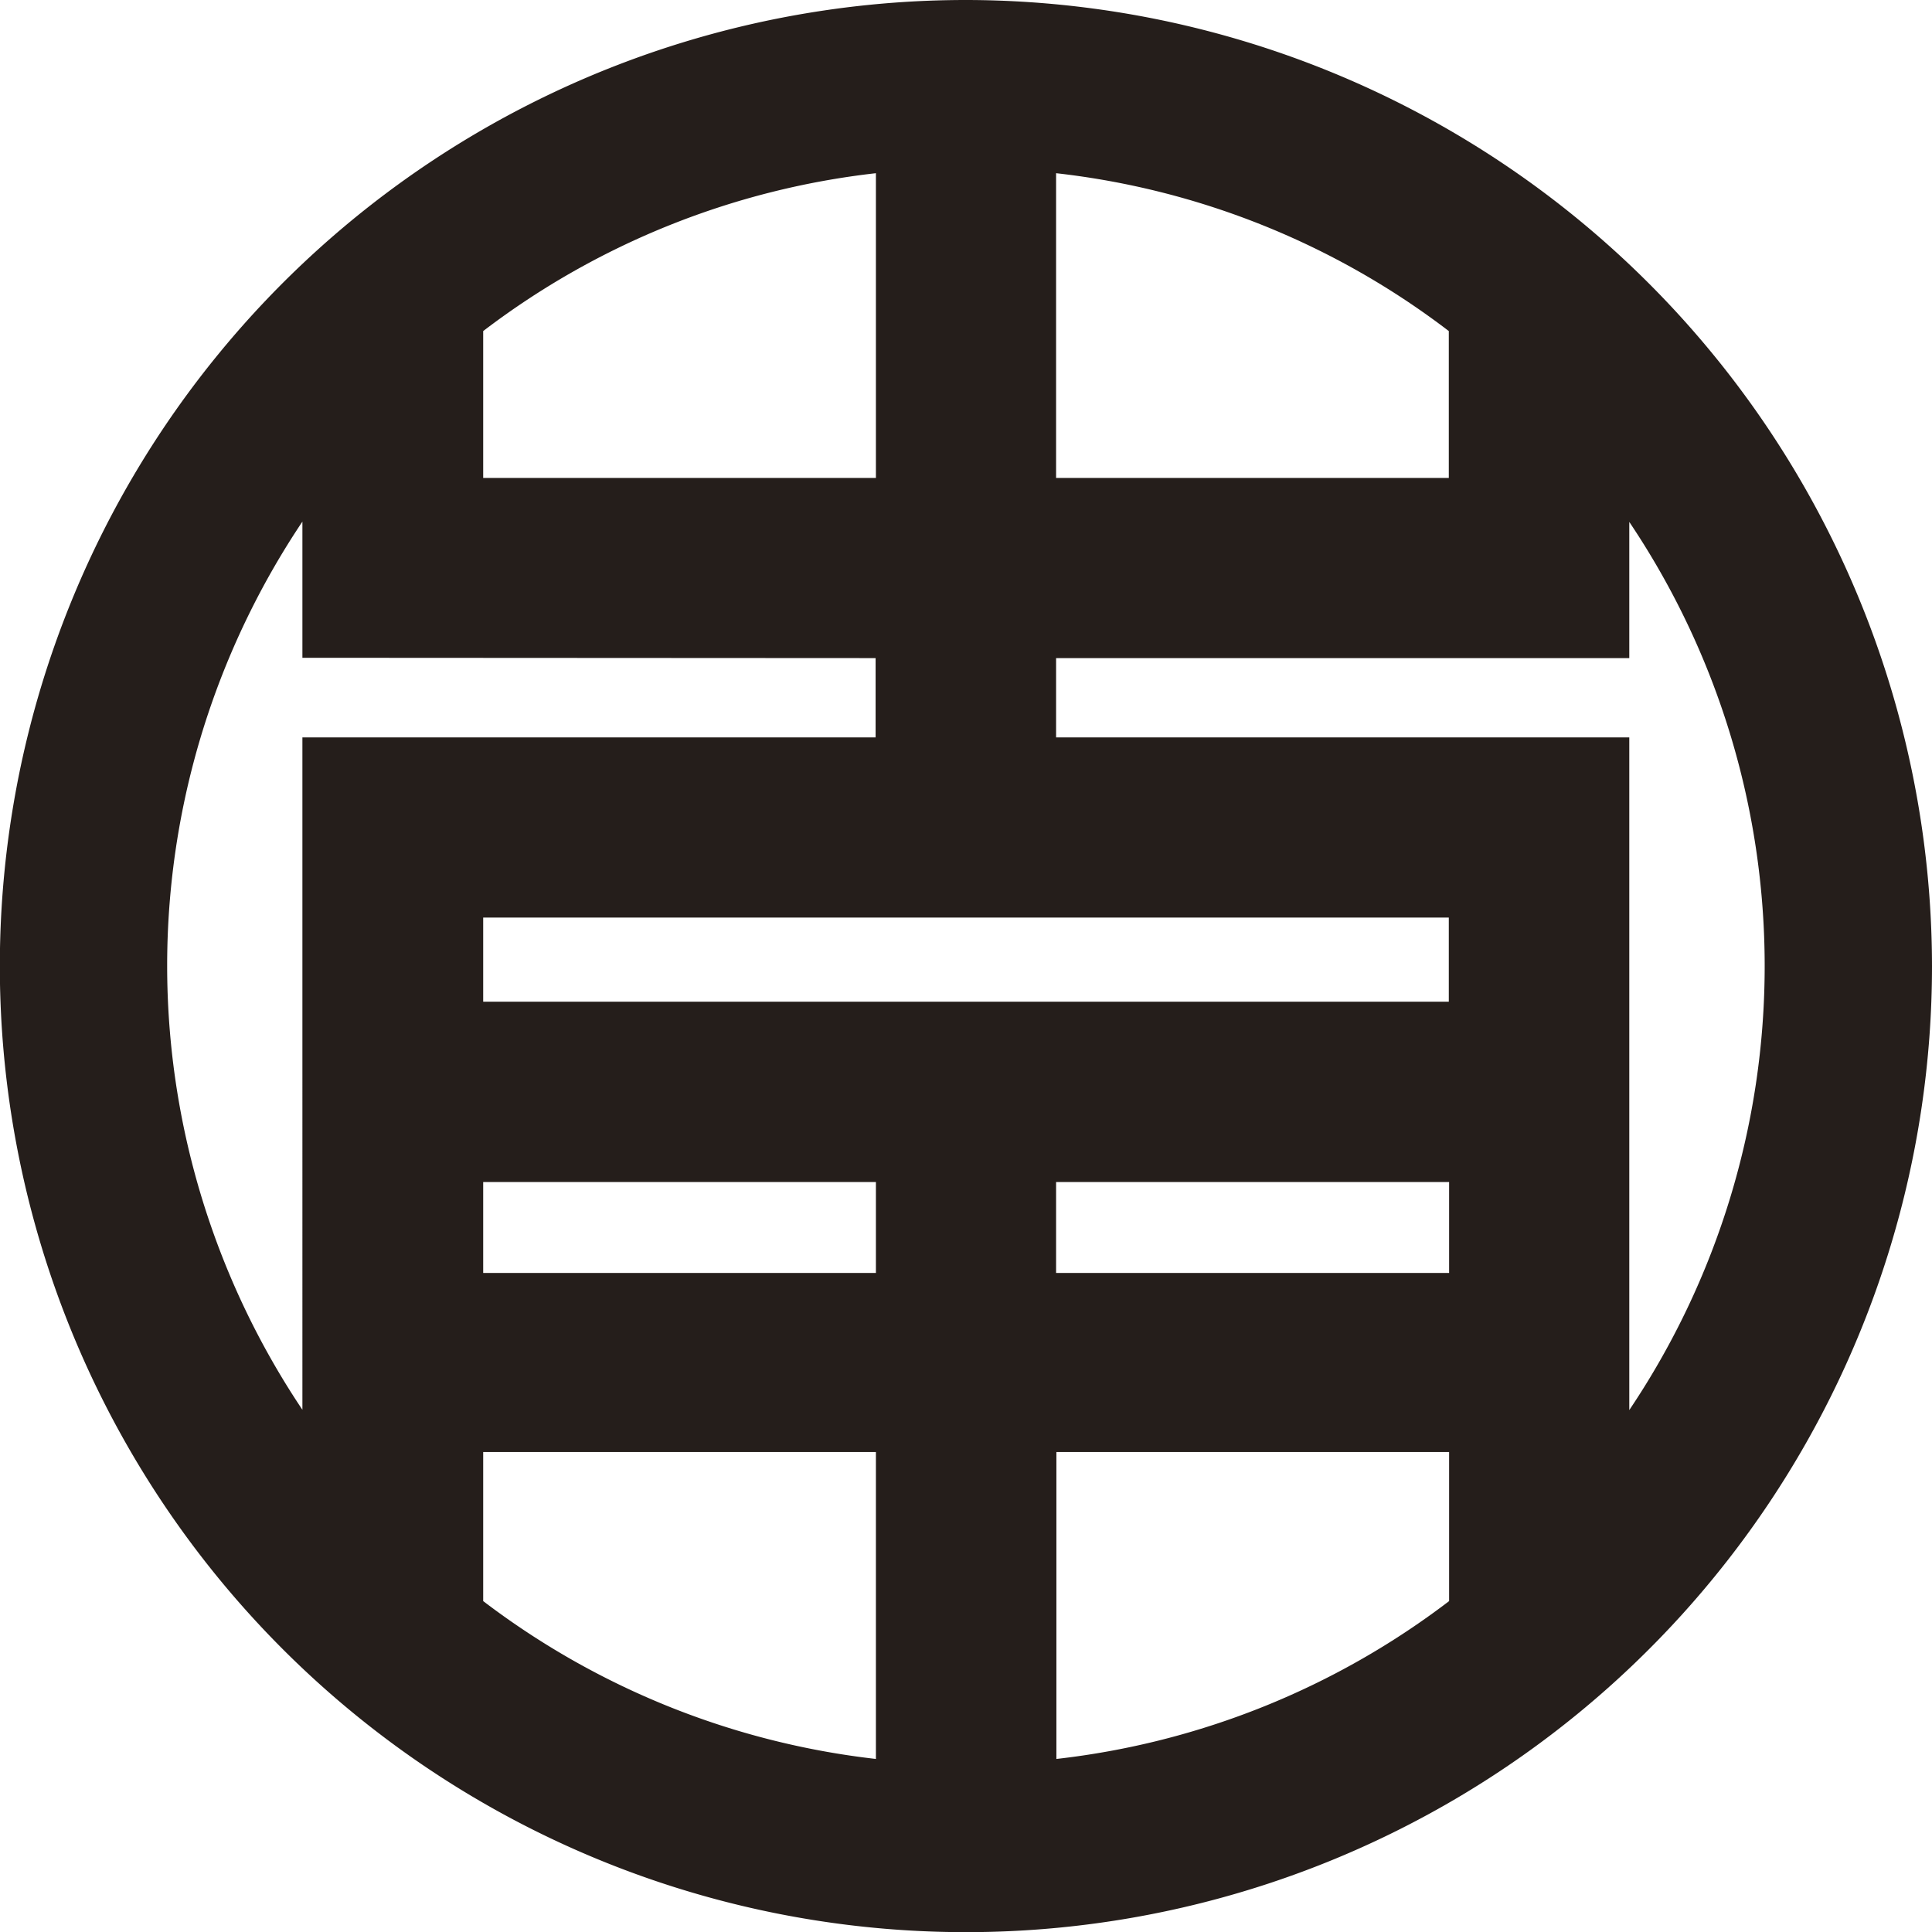
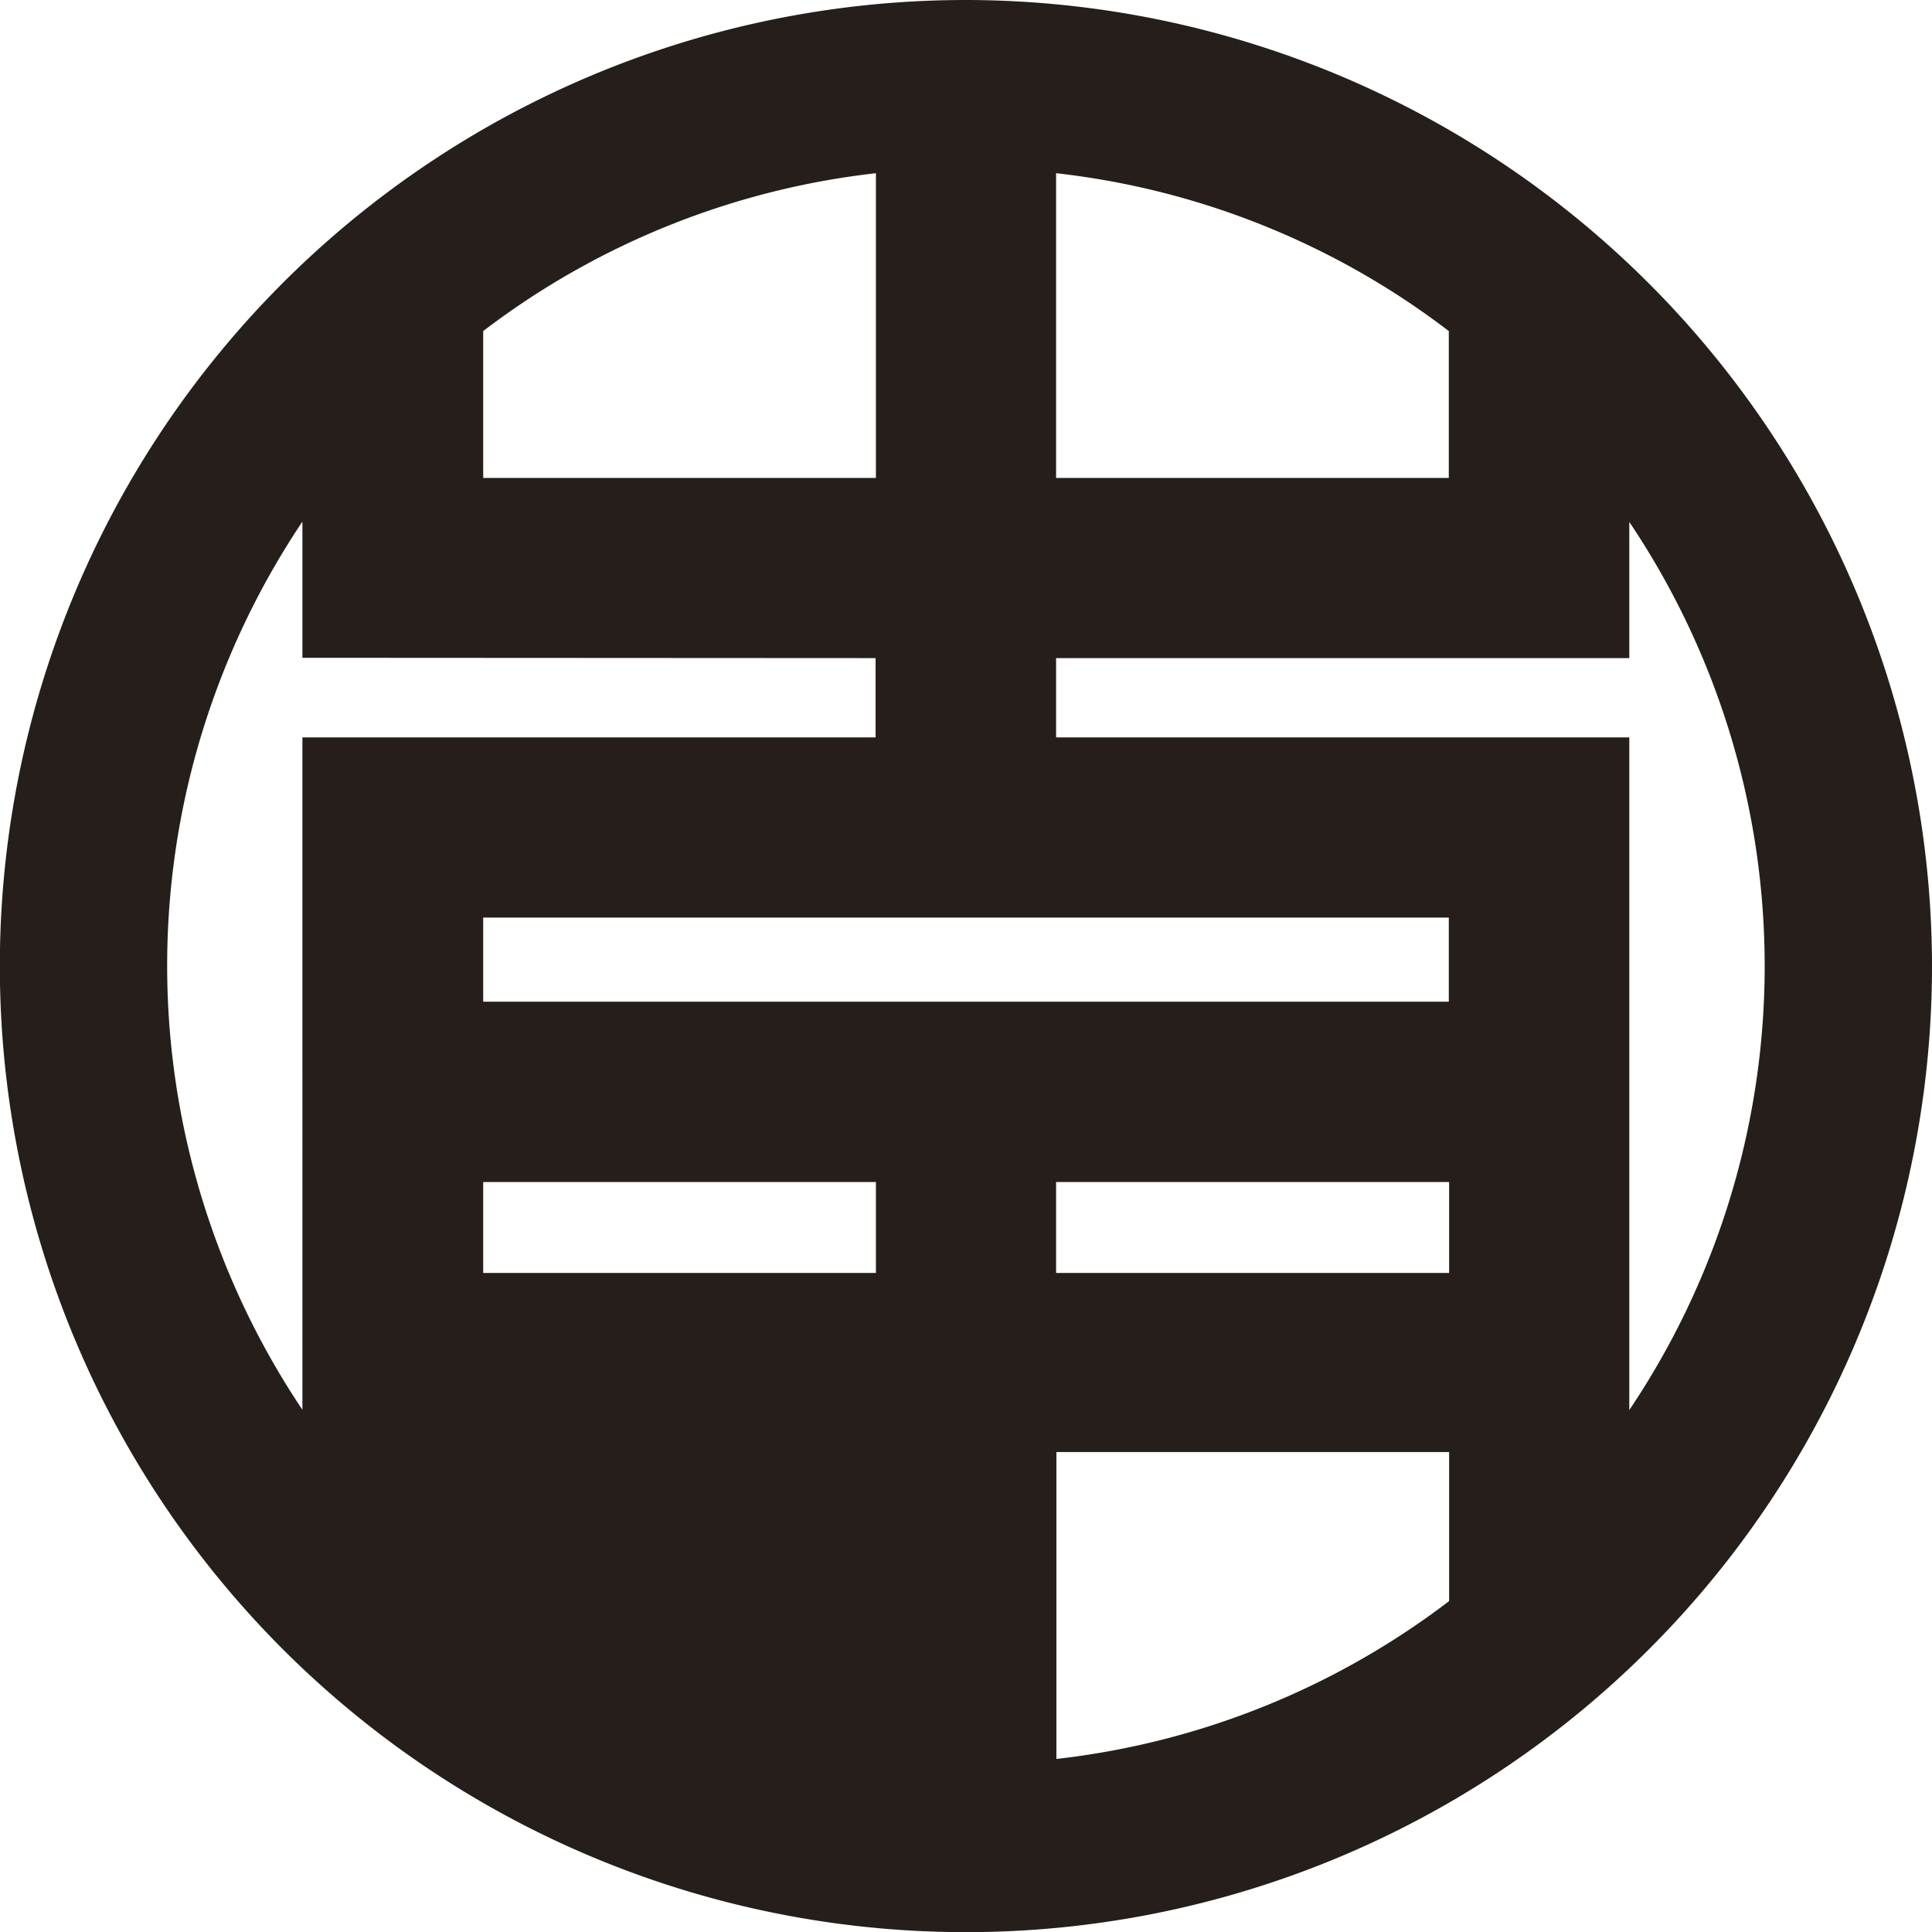
<svg xmlns="http://www.w3.org/2000/svg" viewBox="0 0 124.71 124.71">
  <defs>
    <style>.cls-1{fill:#251e1b;}</style>
  </defs>
  <g id="レイヤー_2" data-name="レイヤー 2">
    <g id="レイヤー_1-2" data-name="レイヤー 1">
-       <path class="cls-1" d="M62.35,0a62.36,62.36,0,1,0,62.36,62.35A62.43,62.43,0,0,0,62.35,0Zm5.82,30.85V11.18A51.12,51.12,0,0,1,93.52,21.37v9.48Zm0,16.75V42.48h37V33.69a51.38,51.38,0,0,1,0,57.33V47.6ZM93.52,59.23v5.43H31.19V59.23Zm-37-16.75V47.6h-37V91a51.52,51.52,0,0,1-5.92-11.91,51.36,51.36,0,0,1,0-33.51,51.72,51.72,0,0,1,5.92-11.91v8.79ZM31.19,30.85V21.37A51.24,51.24,0,0,1,56.54,11.18V30.85ZM56.54,76.3v5.87H31.19V76.3Zm0,17.43v19.81a51.43,51.43,0,0,1-25.35-10.19V93.73Zm37,0v9.62a51.3,51.3,0,0,1-25.35,10.19V93.73Zm0-17.43v5.87H68.17V76.3Z" />
+       <path class="cls-1" d="M62.35,0a62.36,62.36,0,1,0,62.36,62.35A62.43,62.43,0,0,0,62.35,0Zm5.82,30.85V11.18A51.12,51.12,0,0,1,93.52,21.37v9.48Zm0,16.75V42.48h37V33.69a51.38,51.38,0,0,1,0,57.33V47.6ZM93.52,59.23v5.43H31.19V59.23Zm-37-16.75V47.6h-37V91a51.52,51.52,0,0,1-5.92-11.91,51.36,51.36,0,0,1,0-33.51,51.72,51.72,0,0,1,5.92-11.91v8.79ZM31.19,30.85V21.37A51.24,51.24,0,0,1,56.54,11.18V30.85ZM56.54,76.3v5.87H31.19V76.3Zm0,17.43v19.81V93.73Zm37,0v9.62a51.3,51.3,0,0,1-25.35,10.19V93.73Zm0-17.43v5.87H68.17V76.3Z" />
    </g>
  </g>
</svg>